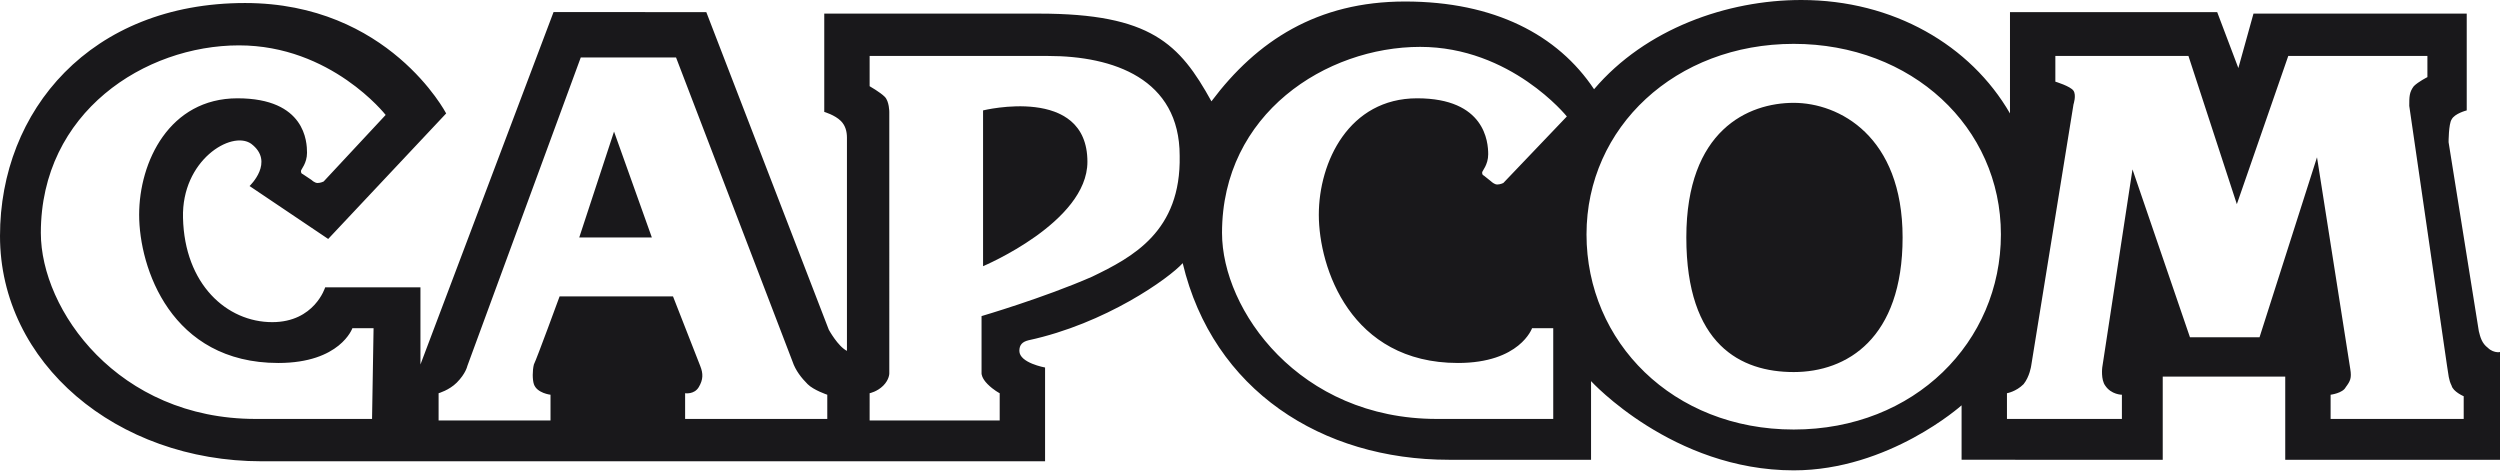
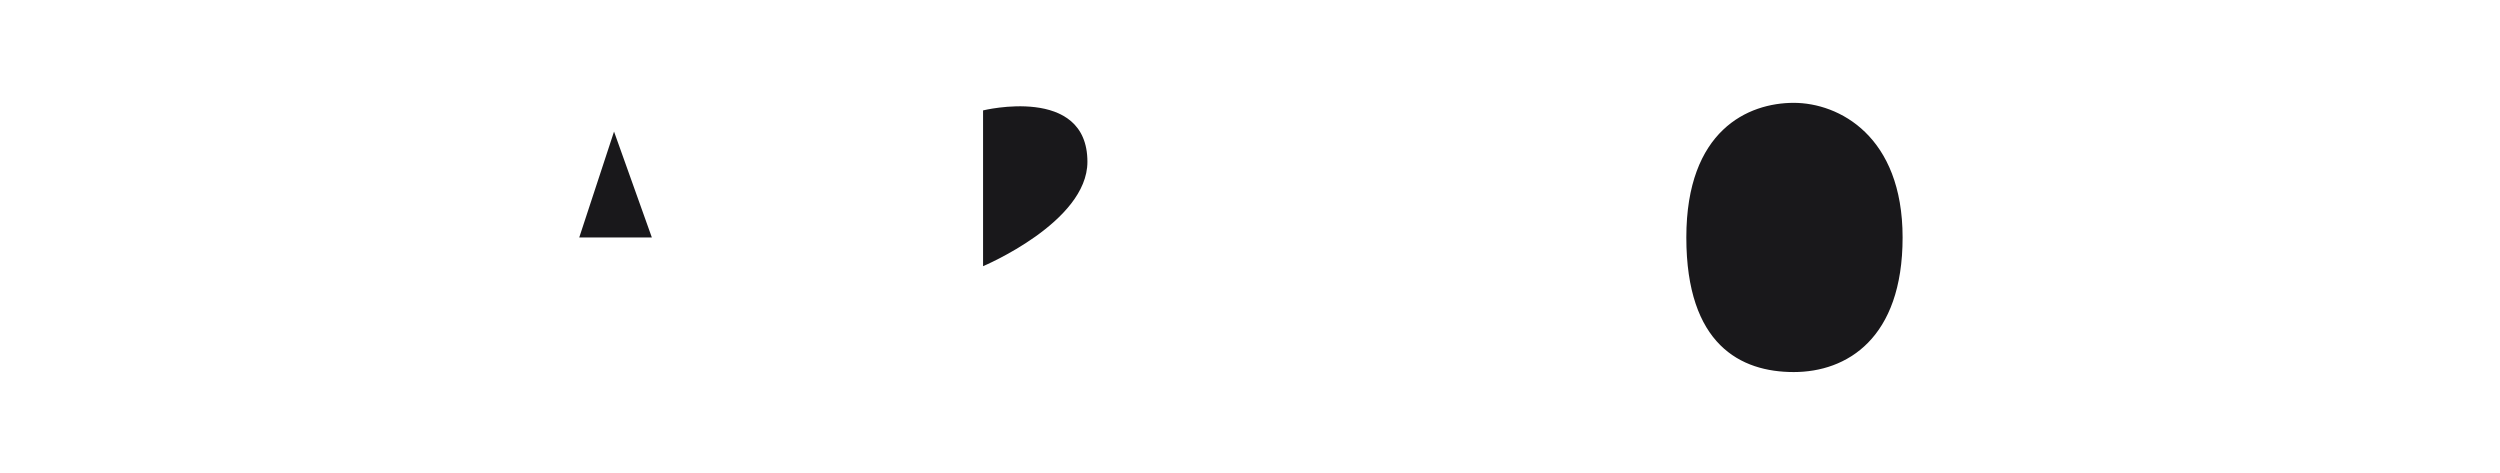
<svg xmlns="http://www.w3.org/2000/svg" version="1.1" id="Layer_1" x="0px" y="0px" viewBox="0 0 165.3 31.3" style="enable-background:new 0 0 165.3 31.3;" xml:space="preserve">
  <style type="text/css">
	.st0{fill:#19181b;}
</style>
  <g>
    <path class="st0" d="M65,7.3v10.3c0,0,6.9-2.9,6.9-6.9C71.9,5.6,65,7.3,65,7.3z" />
    <path class="st0" d="M118.6,6.8c-3,0-7.1,1.8-7.1,8.9s3.6,8.9,7.1,8.9s7.2-2.2,7.2-8.9C125.8,9,121.6,6.8,118.6,6.8z" />
-     <path class="st0" d="M164.5,23c-0.4-0.3-0.5-0.7-0.6-1.1l-2-12.5c0,0,0-1.2,0.2-1.5c0.2-0.4,1-0.6,1-0.6V0.9H149l-1,3.6l-1.4-3.7   h-13.7v6.7C130.3,3,125.2,0,119.1,0c-4.9,0-10.3,1.9-13.7,5.9c-2.4-3.6-6.6-5.8-12.5-5.8c-5.8,0-9.8,2.6-12.8,6.6   c-2.1-3.8-4-5.8-11.4-5.8c-4.8,0-14.2,0-14.2,0v6.5c0,0,0.7,0.2,1.1,0.6C55.9,8.3,56,8.7,56,9.1c0,0.4,0,14.1,0,14.1   c-0.6-0.3-1.2-1.4-1.2-1.4l-8.1-21H36.6l-8.8,23.3V19h-6.3c0,0-0.7,2.3-3.5,2.3c-3,0-5.8-2.5-5.9-6.9c-0.1-3.8,3.2-5.8,4.5-4.9   c1.6,1.2-0.1,2.8-0.1,2.8l5.2,3.5l7.8-8.3c0,0-3.8-7.3-13.3-7.3C6,0.2,0,7.3,0,15.6C0,24,7.7,30.5,17.3,30.5c8.1,0,51.8,0,51.8,0   v-6.2c0,0-1.7-0.3-1.7-1.1c0-0.4,0.2-0.6,0.6-0.7c5.1-1.1,9.3-4.1,10.2-5.1c2,8.4,9.2,13,17.6,13c8.9,0,9.4,0,9.4,0v-5.2   c0,0,5.4,5.9,13.4,5.9c6.3,0,11.1-4.3,11.1-4.3v3.6H143v-5.5h8.1v5.5h14.2v-7.2C165.5,23.3,164.9,23.4,164.5,23z M24.6,27.7h-7.7   c-9.1,0-14.2-7.2-14.2-12.3C2.7,7.4,9.6,3,15.8,3c6.1,0,9.7,4.6,9.7,4.6L21.4,12c0,0-0.2,0.1-0.4,0.1c-0.2,0-0.4-0.2-0.4-0.2   L20,11.5c0,0-0.1,0-0.1-0.2c0-0.1,0.4-0.5,0.4-1.2s-0.1-3.6-4.6-3.6s-6.5,4.2-6.5,7.7s2.1,9.8,9.2,9.8c4.1,0,4.9-2.3,4.9-2.3h1.4   L24.6,27.7L24.6,27.7z M54.6,27.7h-9.3V26c0,0,0.6,0.1,0.9-0.4c0.3-0.5,0.3-0.9,0.1-1.4s-1.8-4.6-1.8-4.6H37c0,0-1.5,4.1-1.7,4.5   c-0.1,0.4-0.1,1,0,1.3c0.2,0.6,1.1,0.7,1.1,0.7v1.7H29V26c0,0,0.7-0.2,1.2-0.7c0.6-0.6,0.7-1.1,0.7-1.1l7.5-20.4h6.3l7.7,20.1   c0.2,0.6,0.6,1.1,1,1.5s1.3,0.7,1.3,0.7v1.6H54.6z M72.2,18.3c-3.2,1.4-7.3,2.6-7.3,2.6v3.8c0,0,0,0.3,0.4,0.7   c0.4,0.4,0.8,0.6,0.8,0.6v1.8h-8.6V26c0,0,0.5-0.1,0.9-0.5s0.4-0.8,0.4-0.8V7.4c0,0,0-0.7-0.3-1s-1-0.7-1-0.7v-2c0,0,7.5,0,11.8,0   S78,5.2,78,10.3C78.1,15.3,74.9,17,72.2,18.3z M93.7,6.5c-4.5,0-6.5,4.2-6.5,7.7s2.1,9.8,9.2,9.8c4.1,0,4.9-2.3,4.9-2.3h1.4v6H95   c-9.1,0-14.2-7.2-14.2-12.3c0-7.9,6.9-12.3,13.1-12.3c6,0,9.7,4.6,9.7,4.6l-4.2,4.4c0,0-0.2,0.1-0.4,0.1c-0.2,0-0.4-0.2-0.4-0.2   l-0.5-0.4c0,0-0.1,0-0.1-0.2c0-0.1,0.4-0.5,0.4-1.2C98.4,9.4,98.2,6.5,93.7,6.5z M118.6,28.4c-8,0-13.7-5.8-13.7-12.9   s5.9-12.6,13.7-12.6s13.7,5.5,13.7,12.6S126.6,28.4,118.6,28.4z M162.9,27.7h-8.8v-1.6c0,0,0.8-0.1,1-0.5c0.3-0.4,0.4-0.6,0.3-1.2   c-0.1-0.6-2.2-14-2.2-14l-3.8,11.9h-4.6L141,11.2l-2,13.1c0,0-0.1,0.8,0.2,1.2c0.4,0.6,1.1,0.6,1.1,0.6v1.6h-7.6V26   c0,0,0.6-0.1,1.1-0.6c0.4-0.5,0.5-1.2,0.5-1.2l2.8-17.3c0,0,0.2-0.6,0-0.9s-1.2-0.6-1.2-0.6V3.7h8.8l3.2,9.8l3.4-9.8h9.2v1.4   c0,0-0.6,0.3-0.9,0.6c-0.3,0.4-0.3,0.7-0.3,1.3c0.1,0.6,2.4,16.6,2.5,17.2s0.1,0.9,0.3,1.3c0.1,0.4,0.8,0.7,0.8,0.7L162.9,27.7   L162.9,27.7z" />
    <polygon class="st0" points="38.3,15.7 43.1,15.7 40.6,8.7  " />
  </g>
</svg>